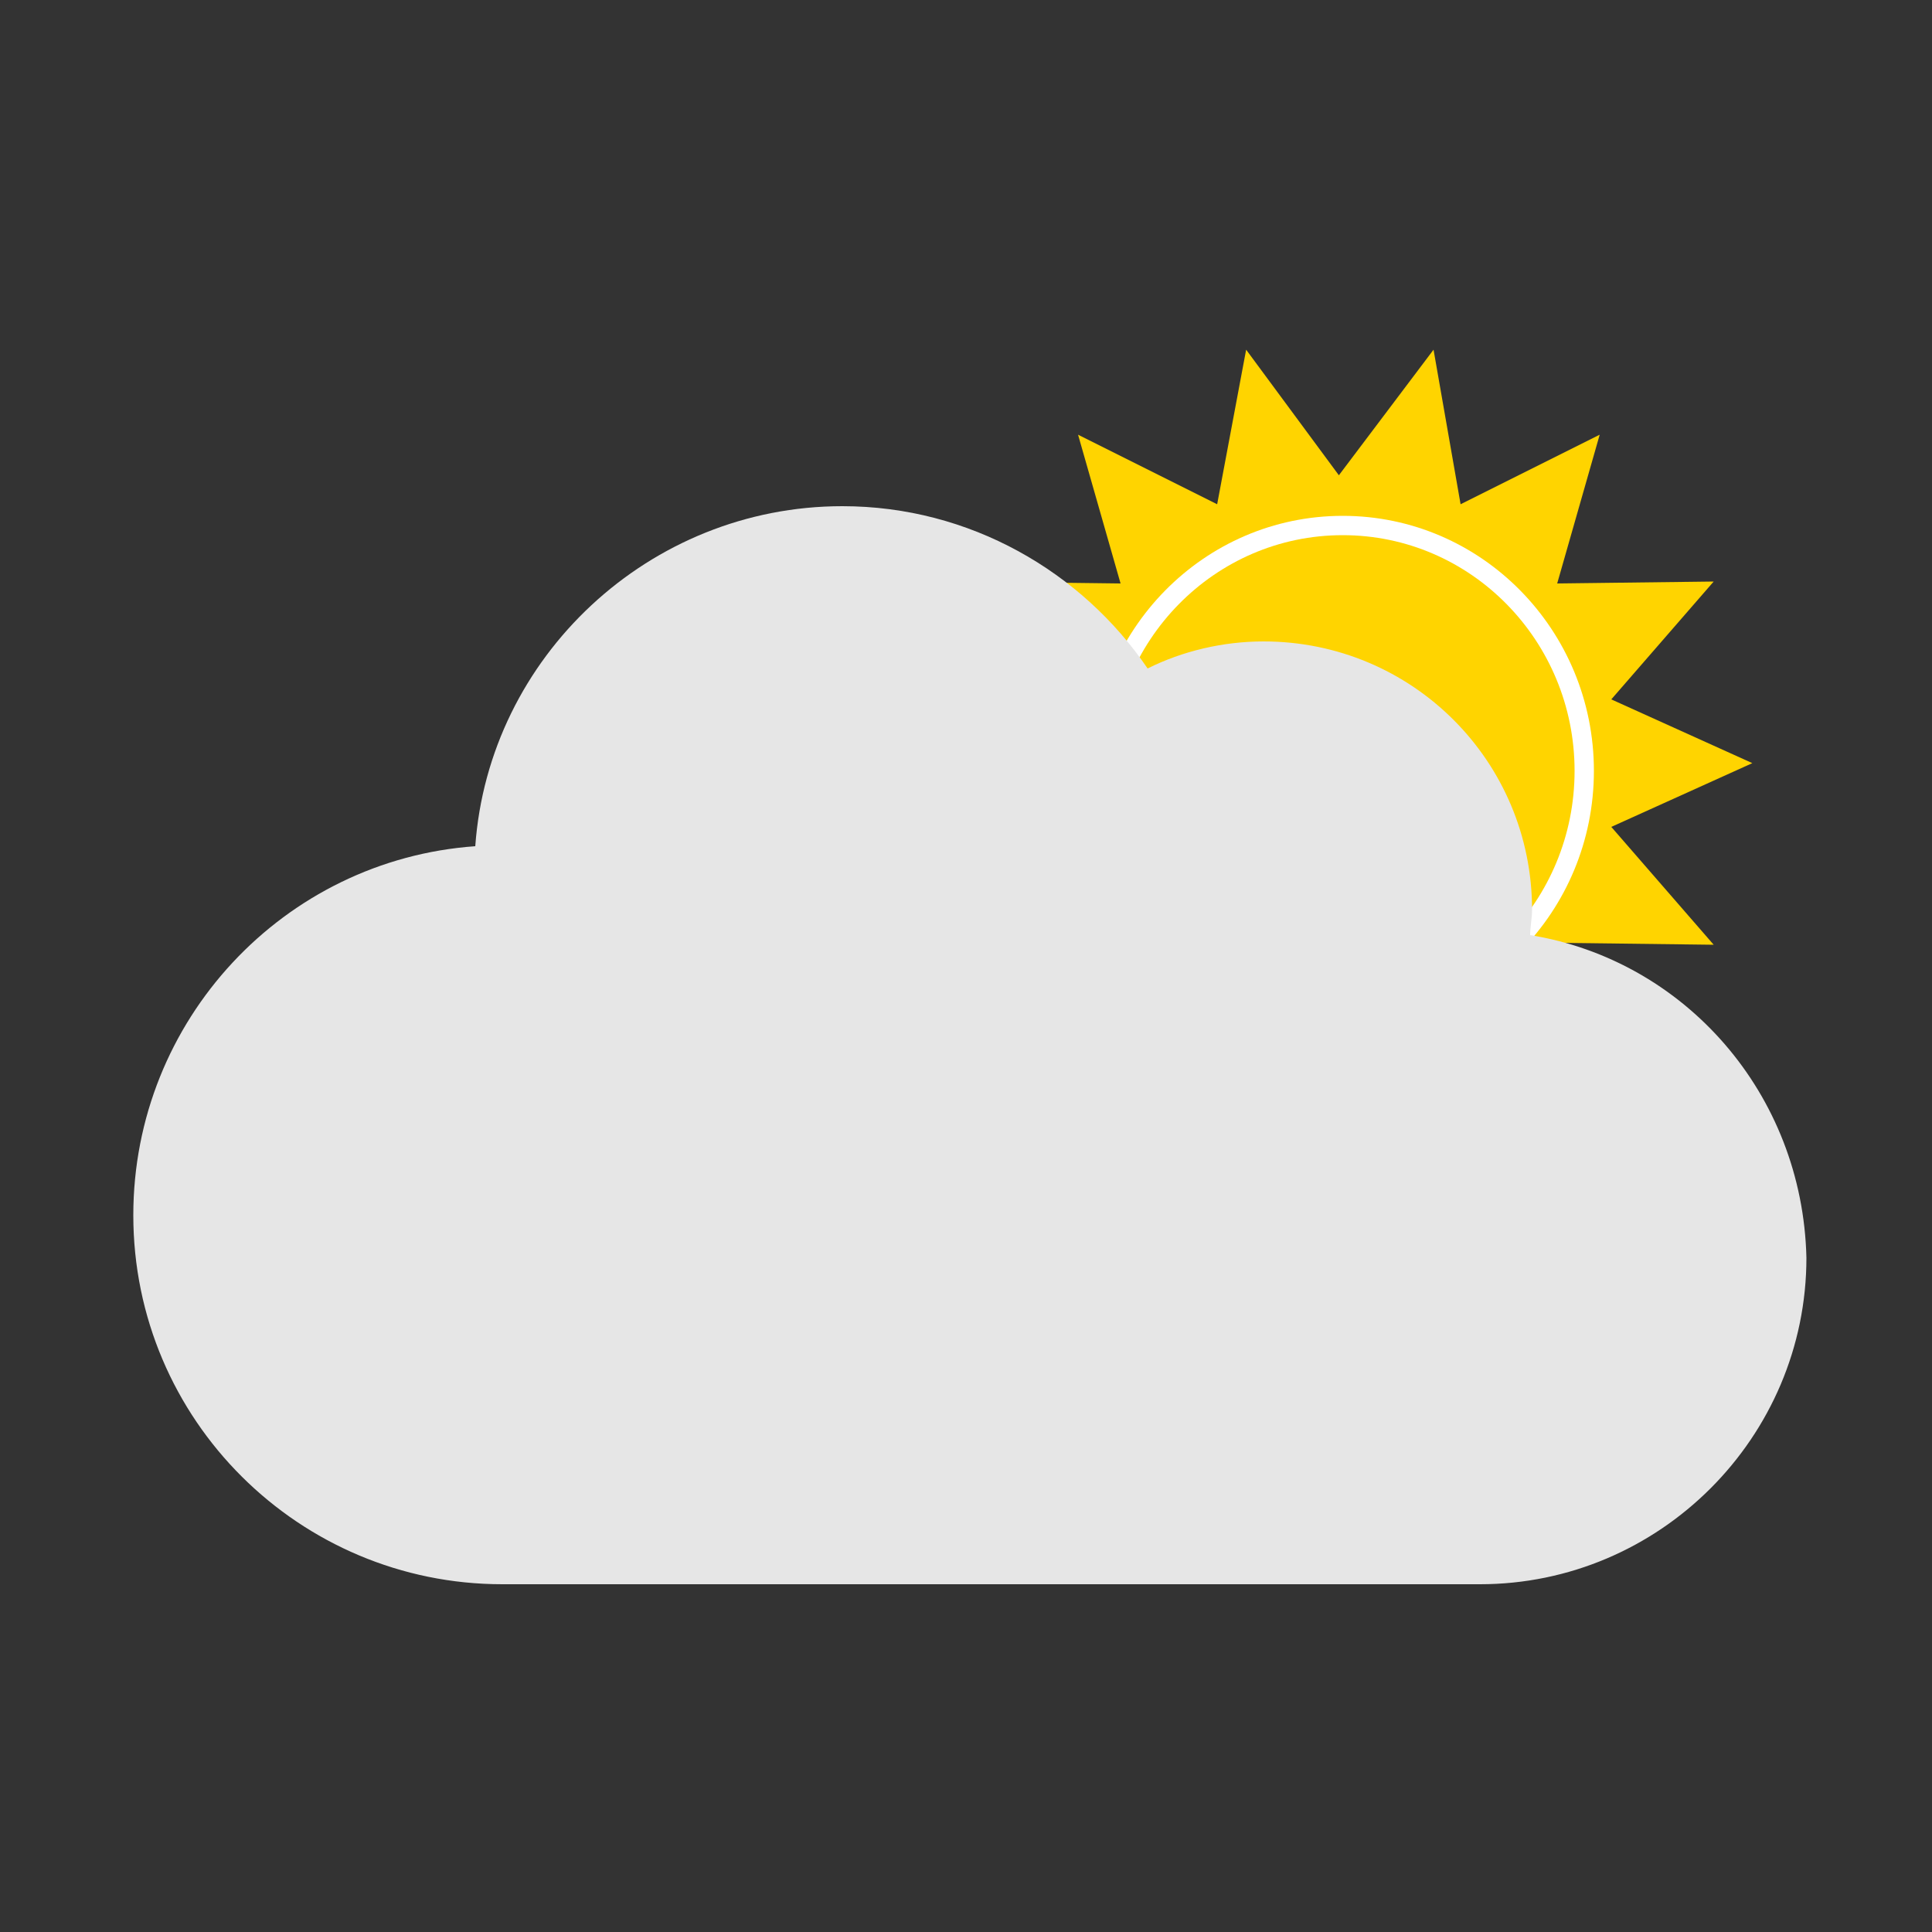
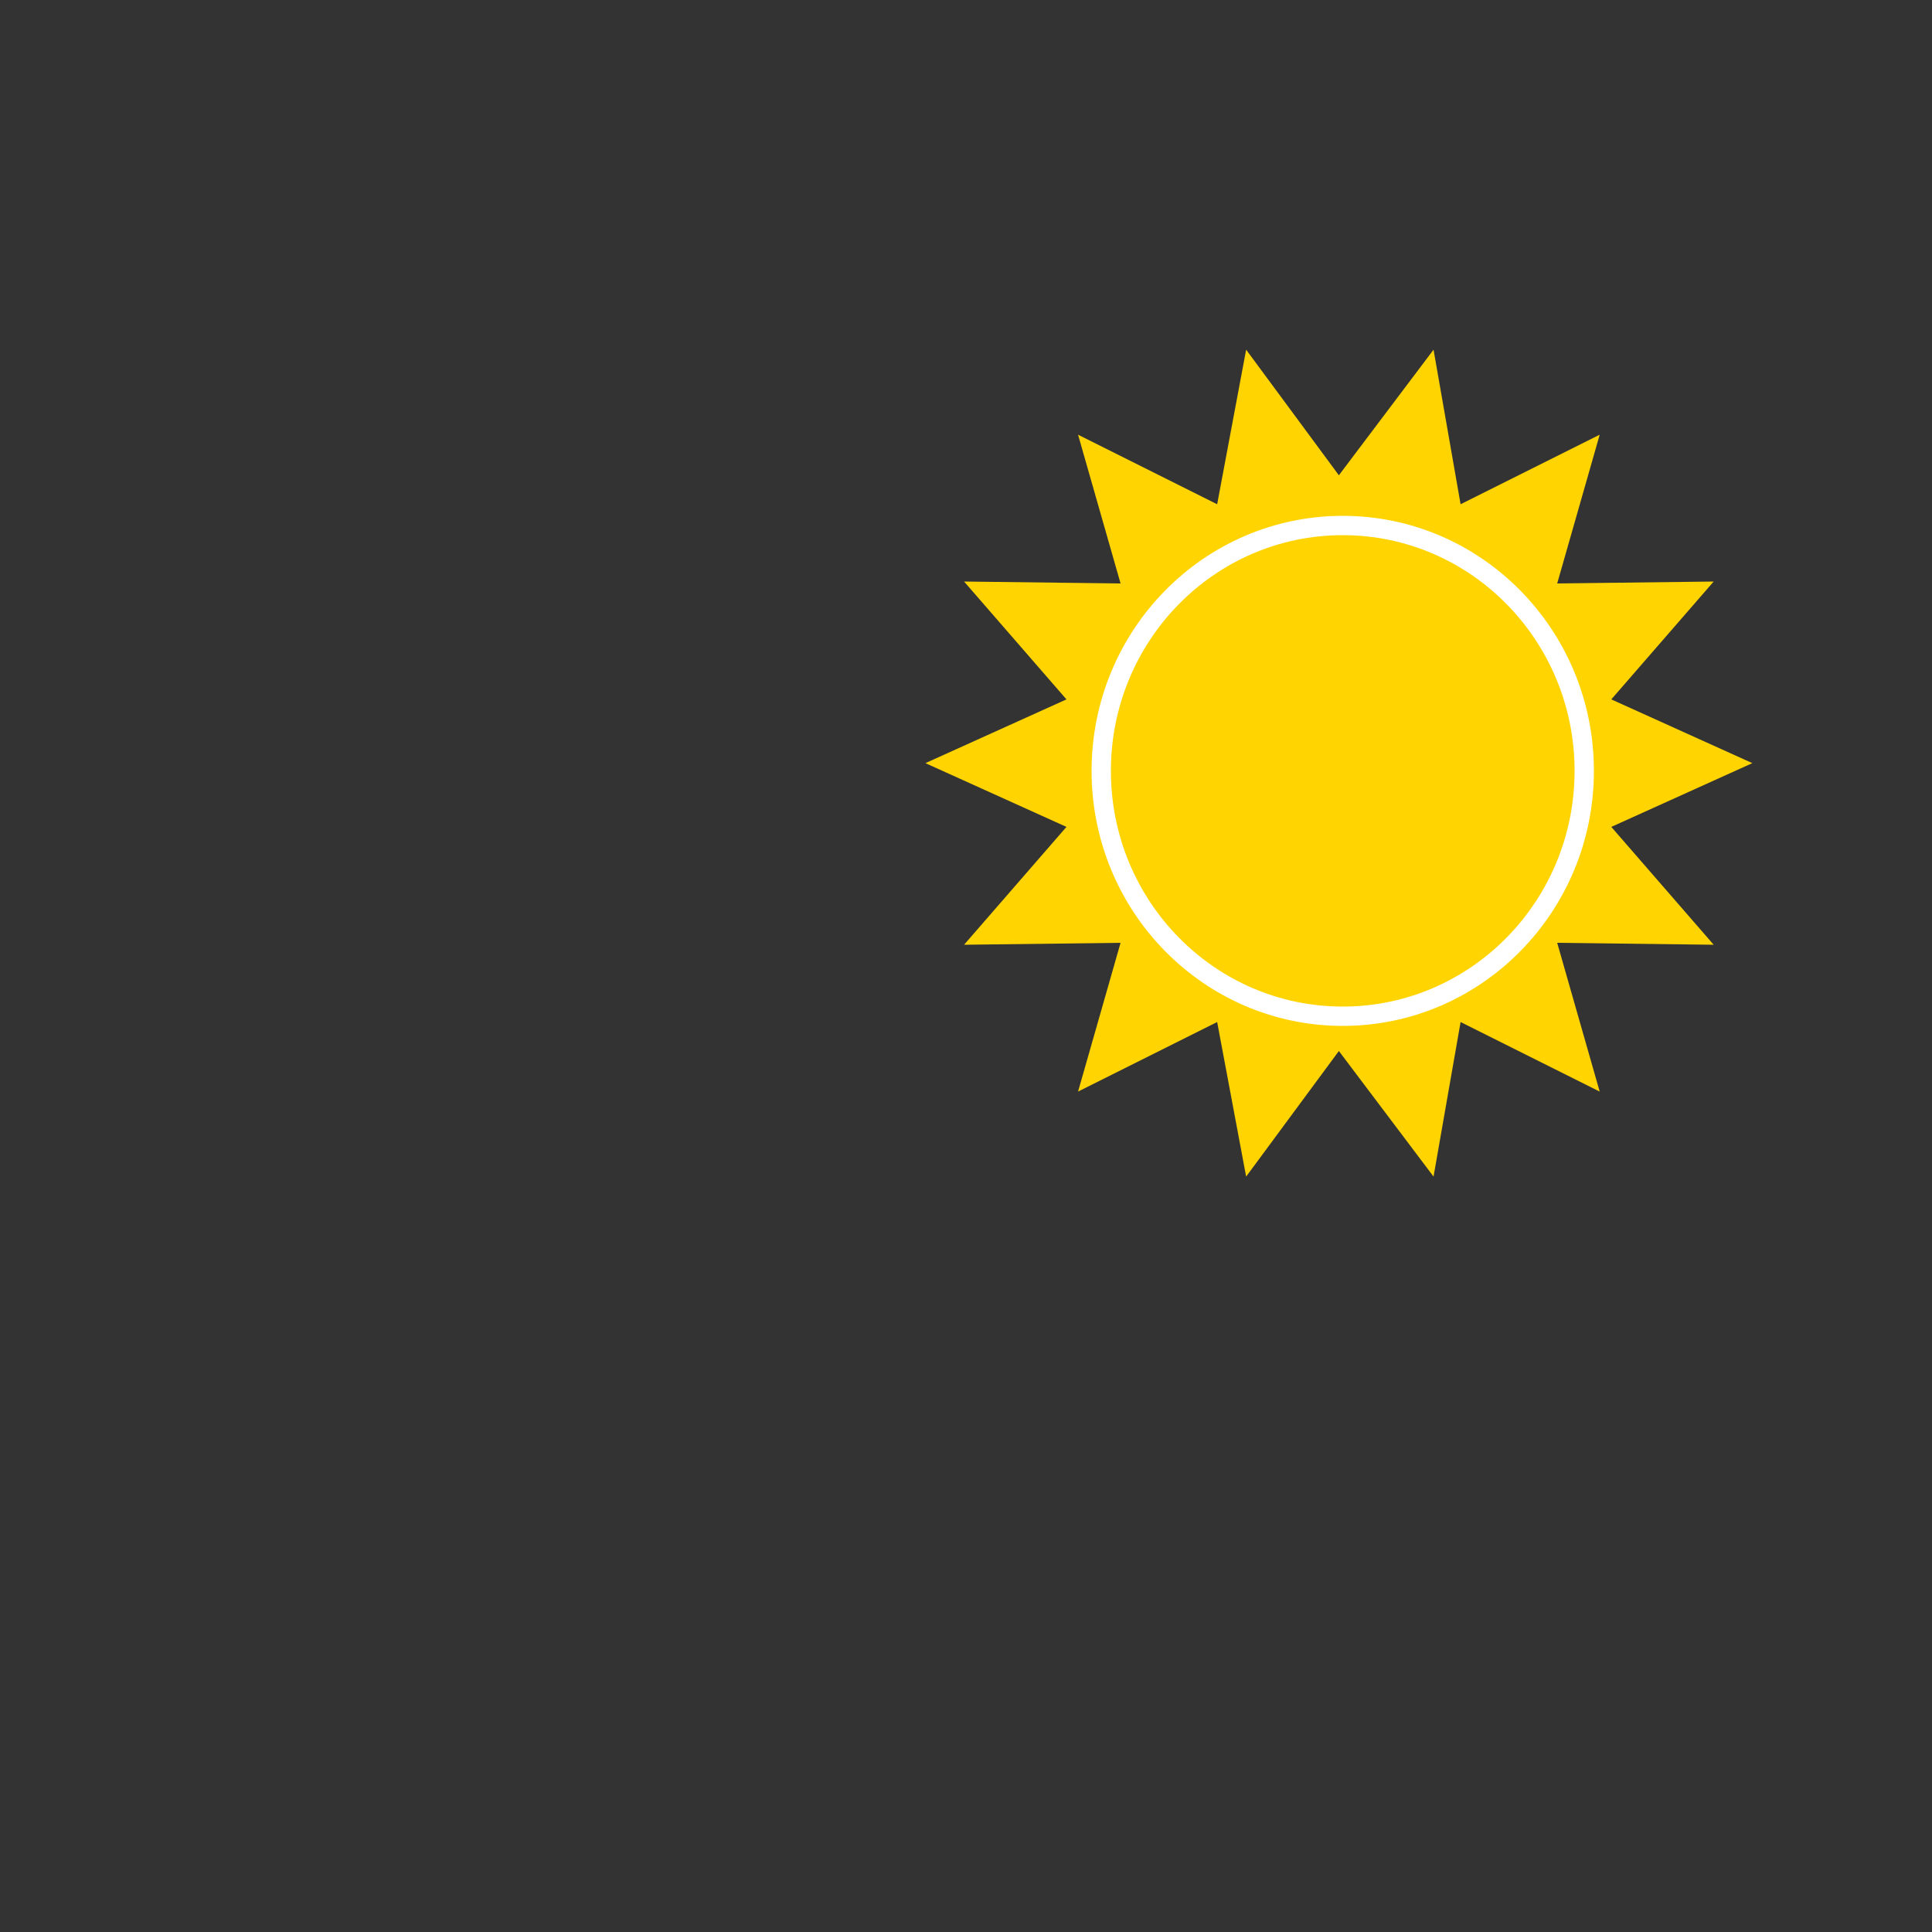
<svg xmlns="http://www.w3.org/2000/svg" version="1.1" x="0px" y="0px" viewBox="0 0 100 100" style="enable-background:new 0 0 100 100;" xml:space="preserve">
  <rect x="0" y="0" width="100" height="100" fill="#333333" stroke="none" />
  <style type="text/css">
	.st0{fill:#FFD400;}
	.st1{fill:#FFFFFF;}
	.st2{fill:#E6E6E6;}
</style>
  <g id="Layer_4">
</g>
  <g id="Layer_3">
</g>
  <g id="Ebene_3">
    <g>
      <g>
        <polygon class="st0" points="90.7,39.5 83.4,42.8 88.7,48.9 80.6,48.8 82.8,56.5 75.6,52.9 74.2,60.9 69.3,54.4 64.5,60.9      63,52.9 55.8,56.5 58,48.8 49.9,48.9 55.2,42.8 47.9,39.5 55.2,36.2 49.9,30.1 58,30.2 55.8,22.5 63,26.1 64.5,18.1 69.3,24.6      74.2,18.1 75.6,26.1 82.8,22.5 80.6,30.2 88.7,30.1 83.4,36.2    " />
        <ellipse class="st1" cx="69.5" cy="39.9" rx="13" ry="13.2" />
        <ellipse class="st0" cx="69.5" cy="39.9" rx="12" ry="12.2" />
      </g>
-       <path class="st2" d="M79.2,48.4c0-0.4,0.1-0.9,0.1-1.3c0-7.7-6.2-13.9-13.9-13.9c-2.1,0-4.2,0.5-6,1.4c-3.4-5-9.2-8.4-15.8-8.4    c-10,0-18.3,7.8-19,17.6c-9.9,0.7-17.7,9-17.7,19.1c0,10.6,8.6,19.1,19.1,19.1h50.6c9.3,0,16.9-7.6,16.9-16.9    C93.3,56.6,87.2,49.7,79.2,48.4z" />
    </g>
  </g>
</svg>